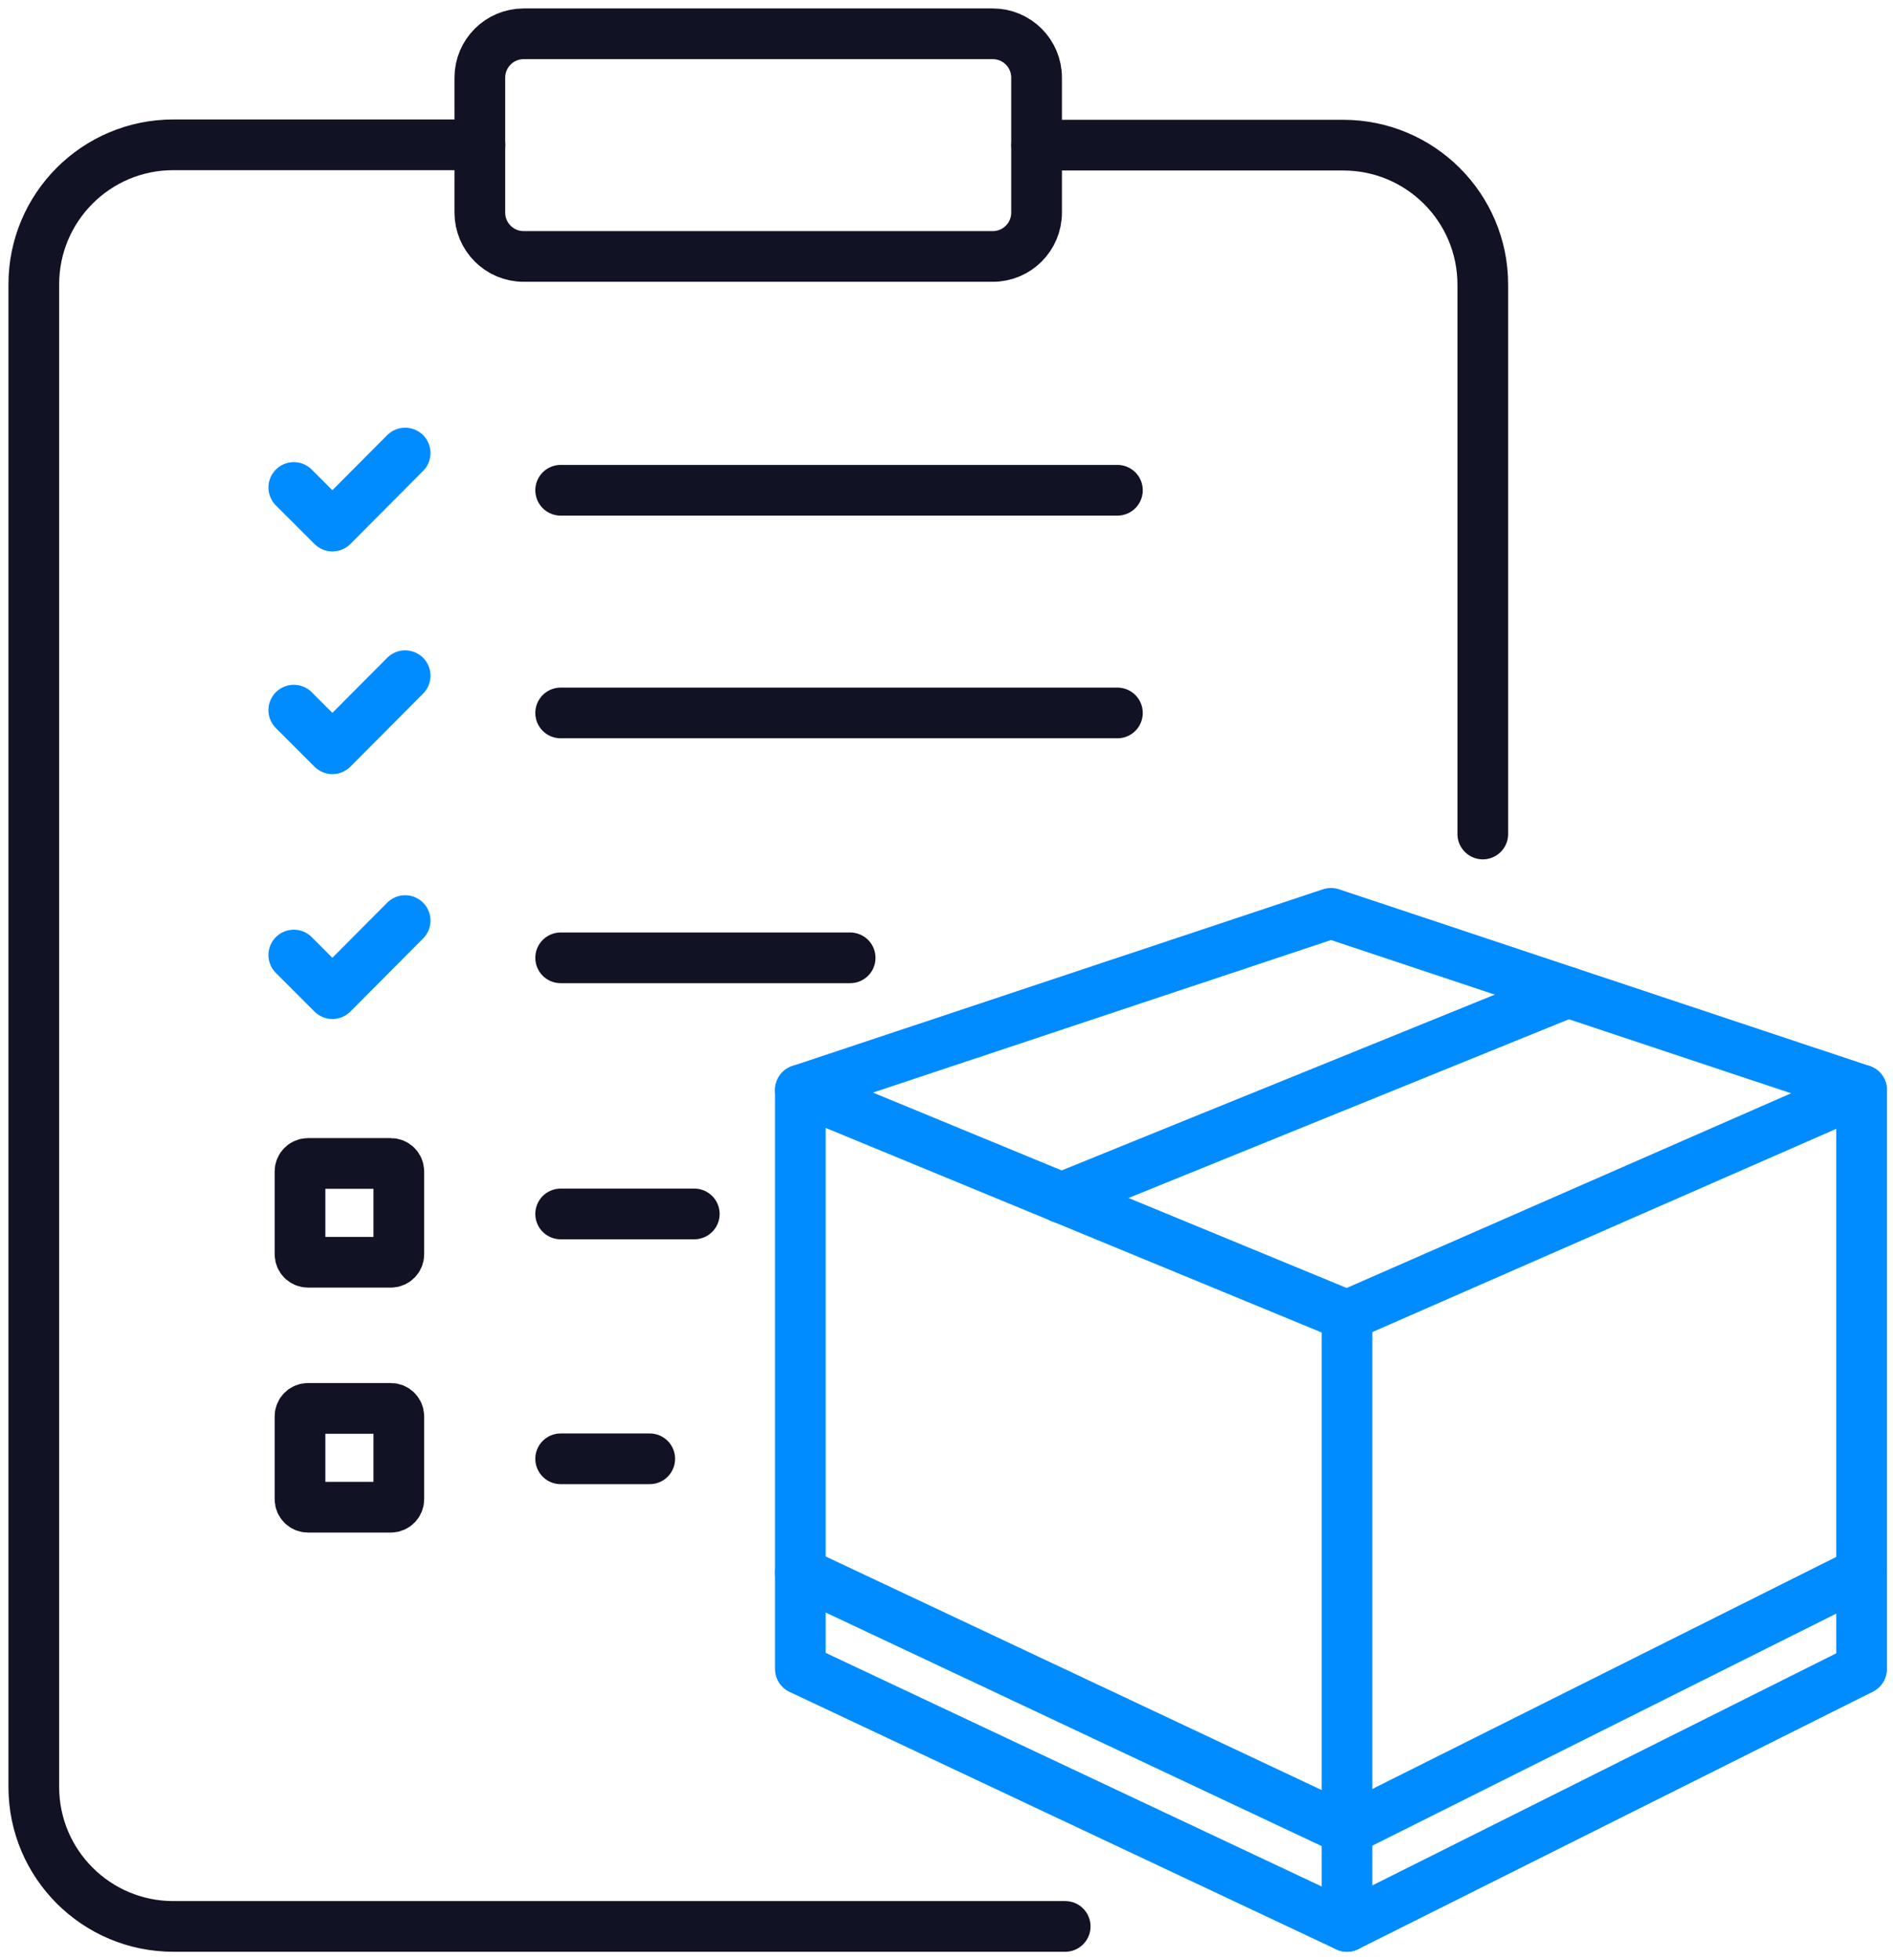
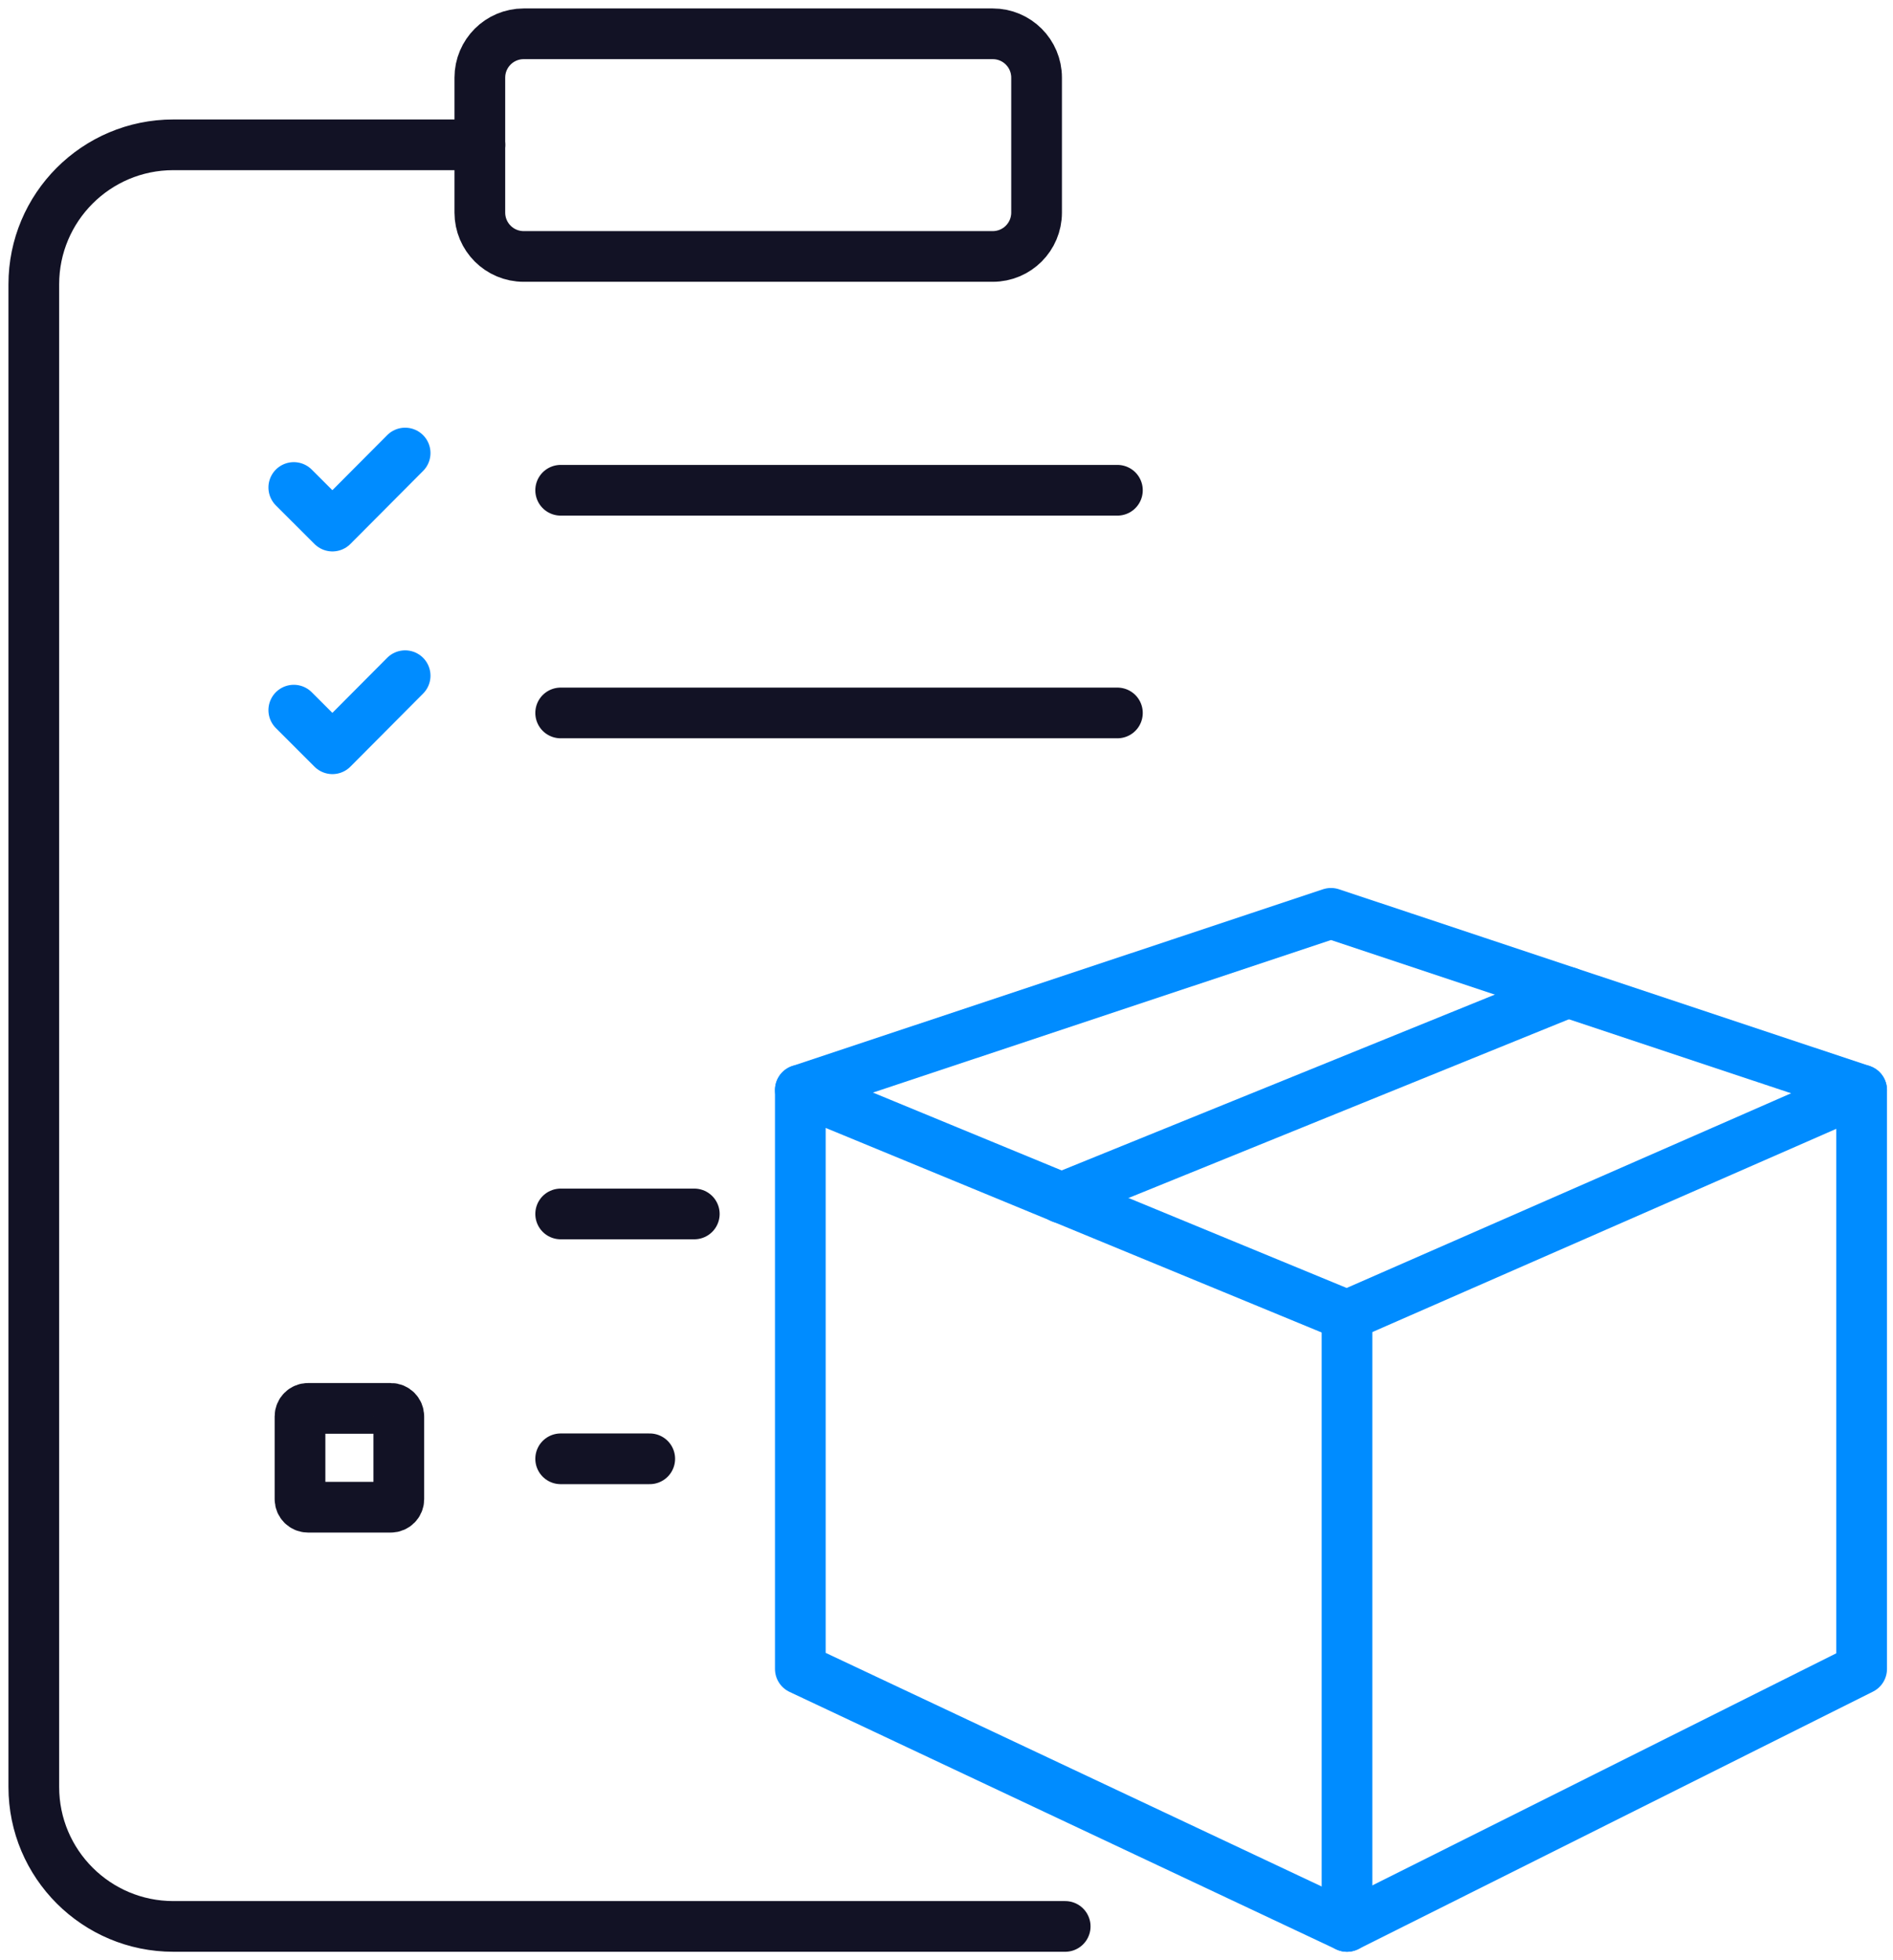
<svg xmlns="http://www.w3.org/2000/svg" width="56" height="58" viewBox="0 0 56 58" fill="none">
  <g id="Group">
    <g id="Group_2">
-       <path id="Vector" d="M30.668 4.295H39.737C42.012 4.295 43.865 6.138 43.865 8.423V24.677" stroke="#121225" stroke-width="1.5" stroke-linecap="round" stroke-linejoin="round" />
      <path id="Vector_2" d="M31.511 57H5.128C2.853 57 1 55.157 1 52.872V8.413C1 6.138 2.843 4.285 5.128 4.285H14.197" stroke="#121225" stroke-width="1.5" stroke-linecap="round" stroke-linejoin="round" />
      <path id="Vector_3" d="M8.691 14.424L9.834 15.566L11.985 13.405" stroke="#008CFF" stroke-width="1.5" stroke-linecap="round" stroke-linejoin="round" />
      <path id="Vector_4" d="M16.586 35.919H20.539" stroke="#121225" stroke-width="1.5" stroke-linecap="round" stroke-linejoin="round" />
      <path id="Vector_5" d="M16.586 43.164H19.221" stroke="#121225" stroke-width="1.5" stroke-linecap="round" stroke-linejoin="round" />
      <path id="Vector_6" d="M29.368 1H15.492C14.776 1 14.195 1.581 14.195 2.297V6.291C14.195 7.007 14.776 7.588 15.492 7.588H29.368C30.085 7.588 30.665 7.007 30.665 6.291V2.297C30.665 1.581 30.085 1 29.368 1Z" stroke="#121225" stroke-width="1.5" stroke-linecap="round" stroke-linejoin="round" />
      <path id="Vector_7" d="M39.847 38.924L55.072 32.253V49.382L39.847 57L23.676 49.382V32.253L39.847 38.924Z" stroke="#008CFF" stroke-width="1.5" stroke-linecap="round" stroke-linejoin="round" />
      <path id="Vector_8" d="M23.676 32.253L39.374 27.024L55.072 32.253" stroke="#008CFF" stroke-width="1.5" stroke-linecap="round" stroke-linejoin="round" />
      <path id="Vector_9" d="M31.398 35.444L46.386 29.36" stroke="#008CFF" stroke-width="1.5" stroke-linecap="round" stroke-linejoin="round" />
      <path id="Vector_10" d="M39.848 38.924V57" stroke="#008CFF" stroke-width="1.5" stroke-linecap="round" stroke-linejoin="round" />
-       <path id="Vector_11" d="M55.072 46.53L39.847 54.147L23.676 46.53" stroke="#008CFF" stroke-width="1.5" stroke-linecap="round" stroke-linejoin="round" />
      <path id="Vector_12" d="M8.691 21.012L9.834 22.155L11.985 19.993" stroke="#008CFF" stroke-width="1.5" stroke-linecap="round" stroke-linejoin="round" />
-       <path id="Vector_13" d="M8.691 28.258L9.834 29.401L11.985 27.239" stroke="#008CFF" stroke-width="1.5" stroke-linecap="round" stroke-linejoin="round" />
-       <path id="Vector_14" d="M11.562 34.425H9.112C8.981 34.425 8.875 34.531 8.875 34.662V37.111C8.875 37.242 8.981 37.348 9.112 37.348H11.562C11.692 37.348 11.798 37.242 11.798 37.111V34.662C11.798 34.531 11.692 34.425 11.562 34.425Z" stroke="#121225" stroke-width="1.5" stroke-linecap="round" stroke-linejoin="round" />
      <path id="Vector_15" d="M11.562 41.672H9.112C8.981 41.672 8.875 41.778 8.875 41.909V44.359C8.875 44.49 8.981 44.596 9.112 44.596H11.562C11.692 44.596 11.798 44.49 11.798 44.359V41.909C11.798 41.778 11.692 41.672 11.562 41.672Z" stroke="#121225" stroke-width="1.5" stroke-linecap="round" stroke-linejoin="round" />
-       <path id="Vector_16" d="M16.586 28.341H25.15" stroke="#121225" stroke-width="1.5" stroke-linecap="round" stroke-linejoin="round" />
      <path id="Vector_17" d="M16.586 21.095H33.056" stroke="#121225" stroke-width="1.5" stroke-linecap="round" stroke-linejoin="round" />
      <path id="Vector_18" d="M16.586 14.506H33.056" stroke="#121225" stroke-width="1.5" stroke-linecap="round" stroke-linejoin="round" />
    </g>
  </g>
</svg>